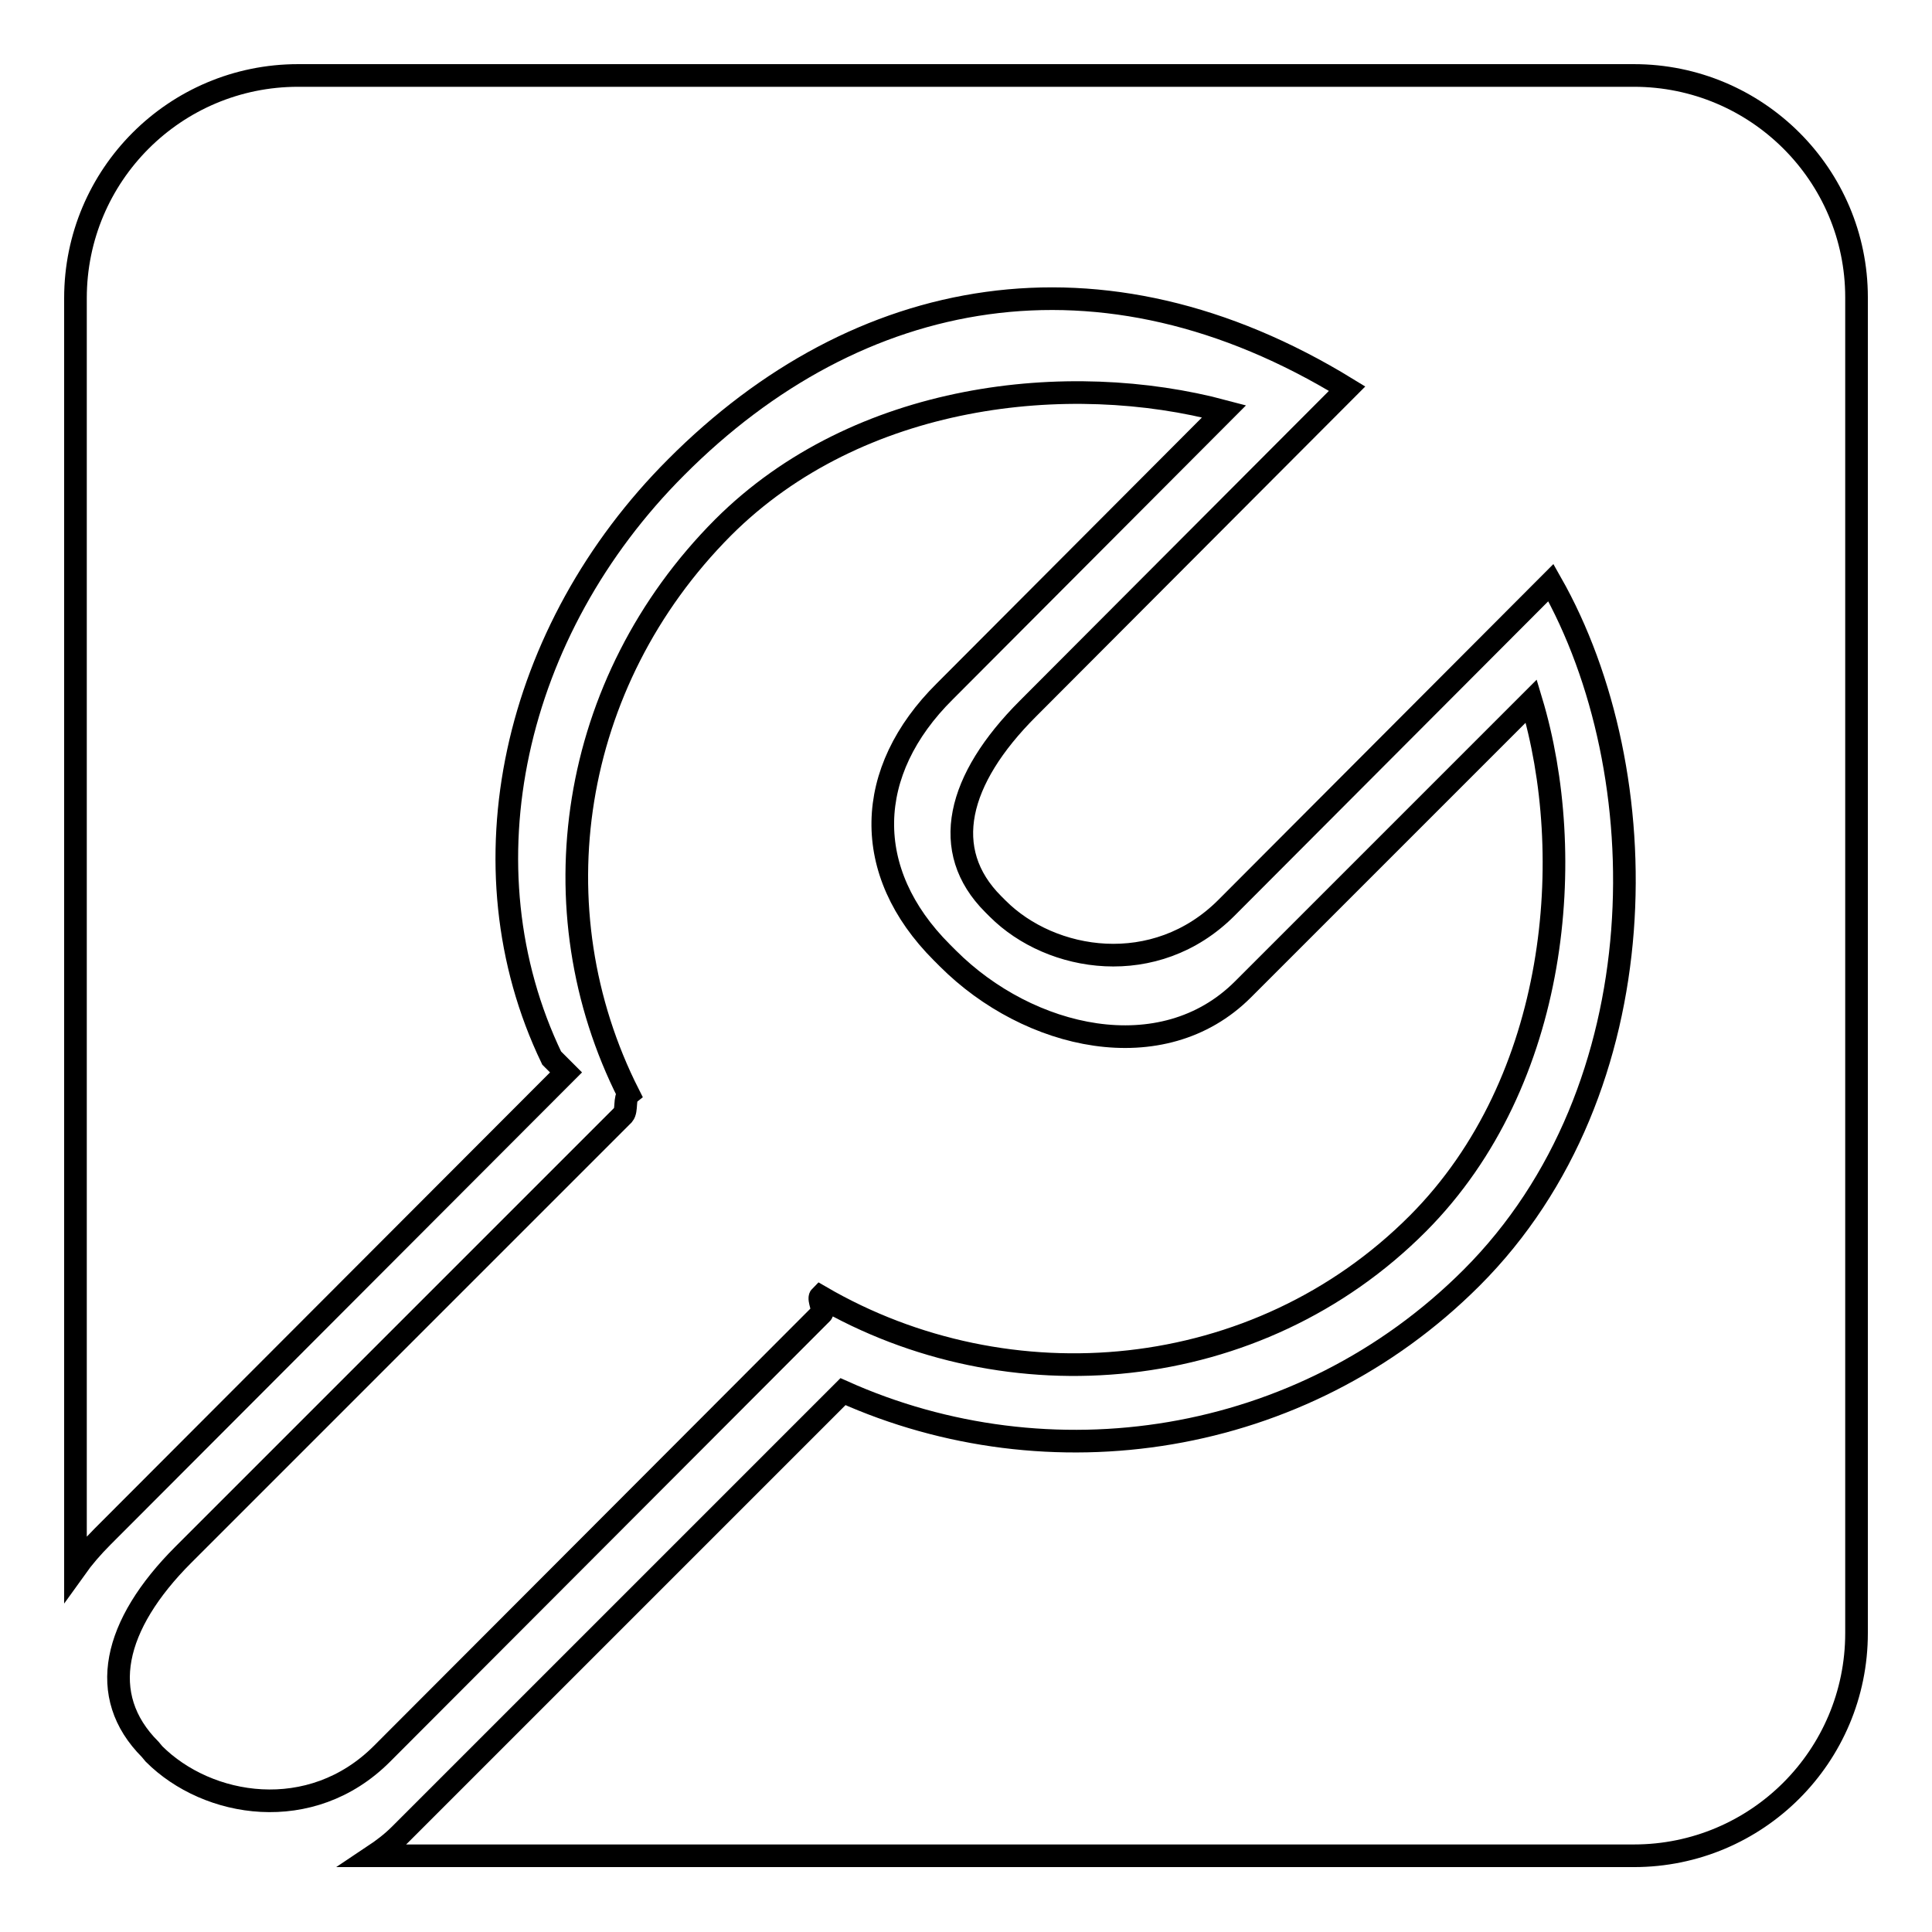
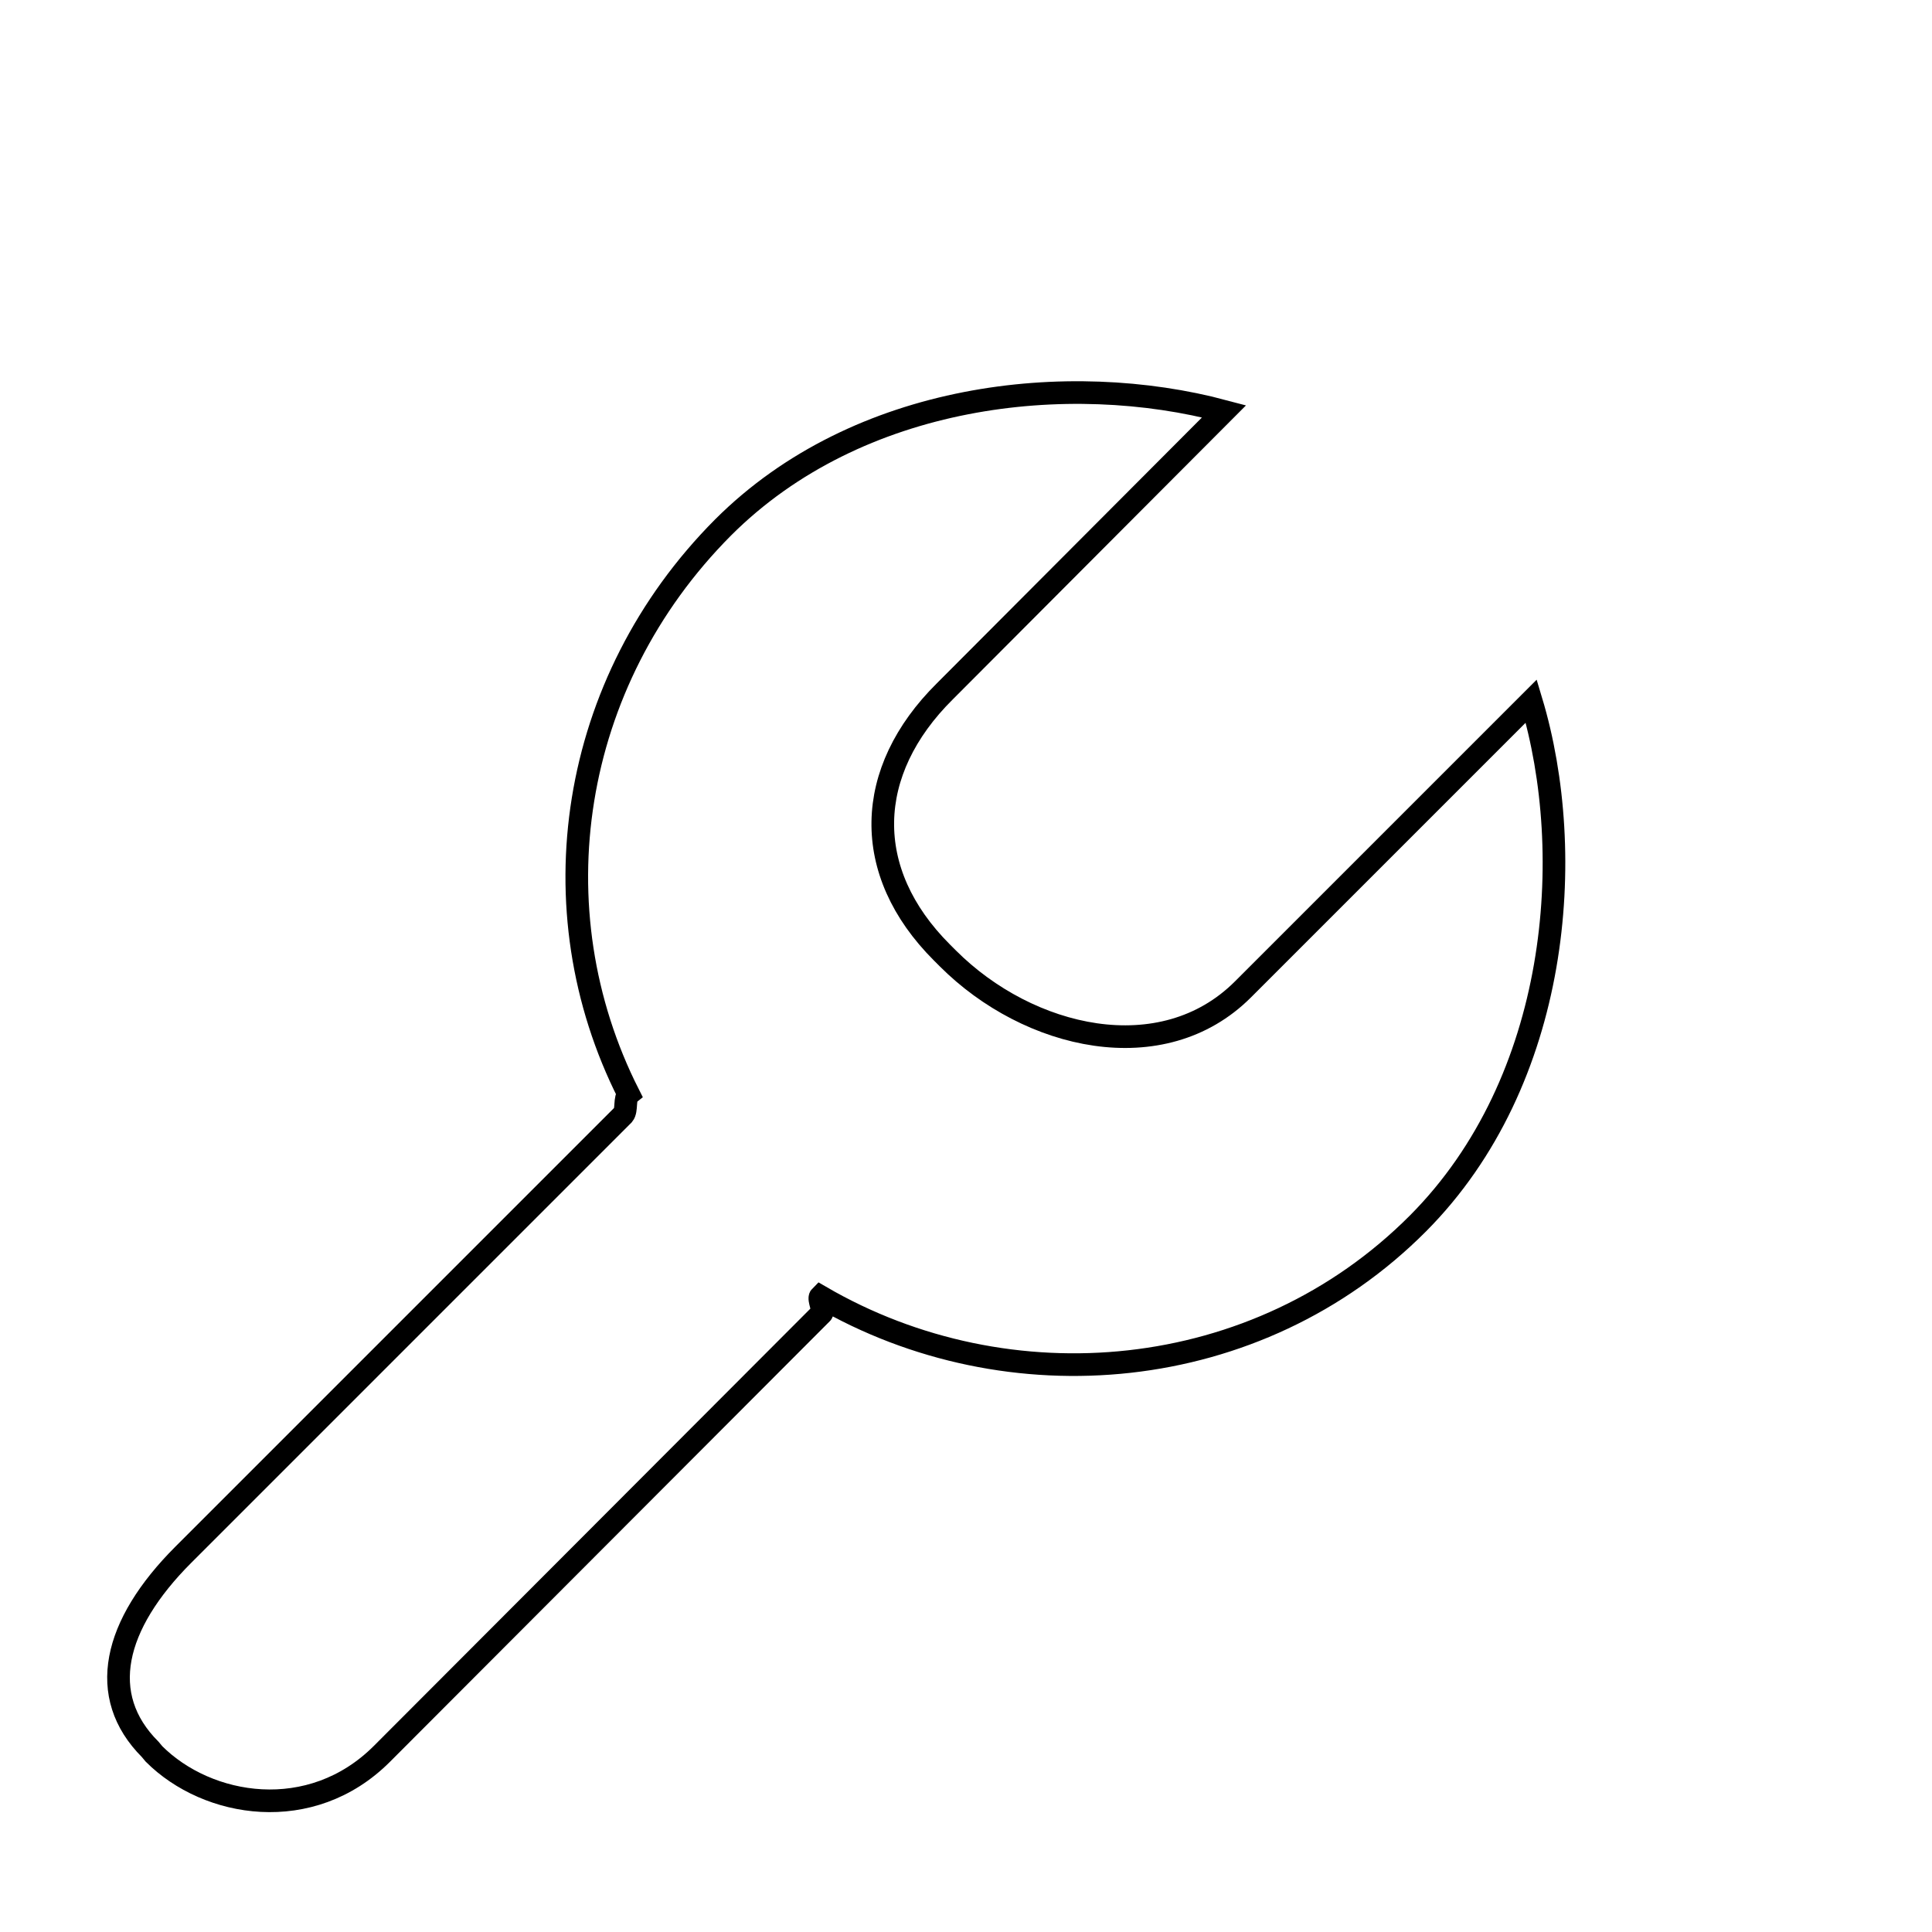
<svg xmlns="http://www.w3.org/2000/svg" version="1.1" x="0px" y="0px" viewBox="0 0 256 256" enable-background="new 0 0 256 256" xml:space="preserve">
  <g>
    <g>
      <path stroke-width="3" fill-opacity="0" stroke="#000000" d="M108.9,174c0.3-0.3-0.5-1.9-0.2-2.2c24.9,14.5,57.9,11.7,79.2-9.7c18.8-18.9,21.1-48.9,15-69.2l-38.2,38.2c-10.7,10.7-28.4,6.6-39.1-4.1l-0.8-0.8c-10.7-10.7-10.3-24,0.4-34.6l37-37.1C141.6,49,113.7,52,95.8,69.9C75.4,90.4,70.9,120.5,83.3,145c-0.6,0.5-0.2,2.1-0.7,2.7L24.3,206c-9.3,9.3-11.5,18.7-4.4,25.8l0.5,0.6c7.1,7.1,20.8,9.4,30.2,0L108.9,174z" />
-       <path stroke-width="3" fill-opacity="0" stroke="#000000" d="M216.5,10h-177C23.2,10,10,23.2,10,39.5v168.3c1-1.4,2.2-2.8,3.6-4.2L75,142.1l-1.9-1.9C60.9,114.8,68,83.5,89.6,61.9c24-24.1,56.3-30.4,88.9-10.4l-42.3,42.4c-9.4,9.4-11.7,18.8-4.6,25.9l0.6,0.6c7.1,7.1,20.9,9.3,30.3-0.1l43-43.1c14.3,25.2,14.5,67.1-10.5,92.1c-22.6,22.6-56.1,27.3-83.3,15.1L53,243.1c-1.1,1.1-2.3,2-3.5,2.8h167c16.3,0,29.5-13.2,29.5-29.5v-177C246,23.2,232.8,10,216.5,10z" />
    </g>
  </g>
</svg>